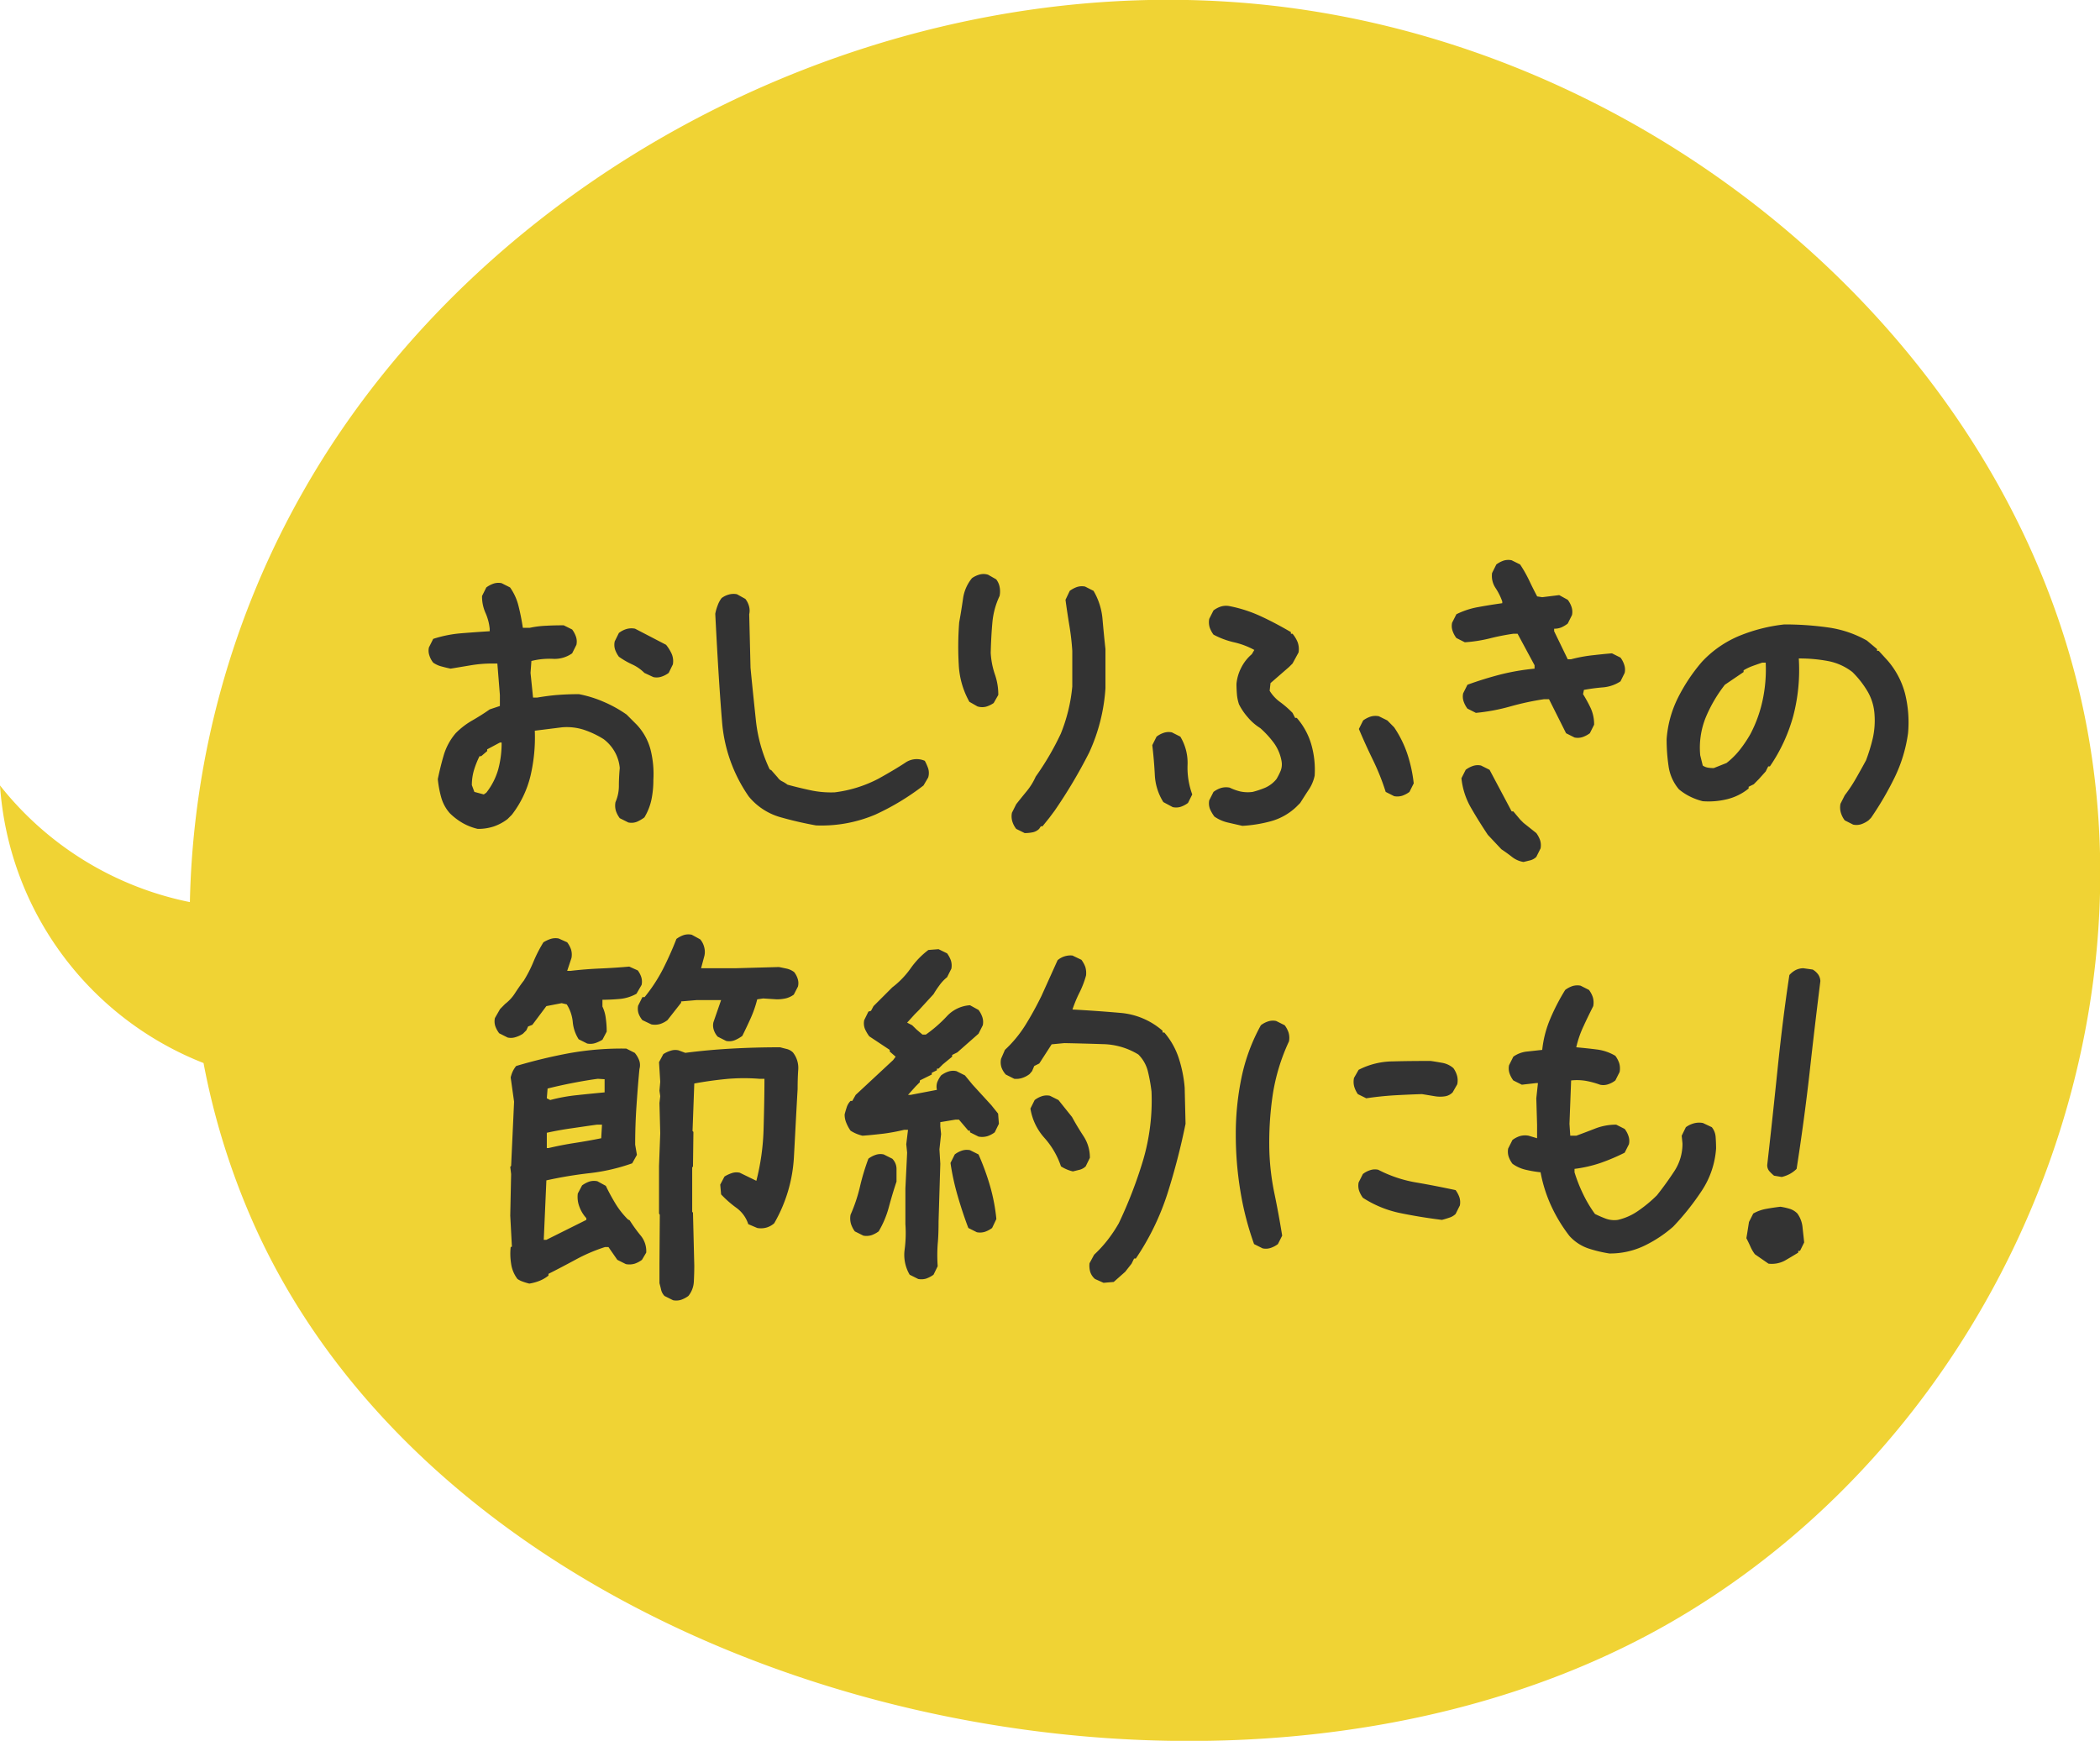
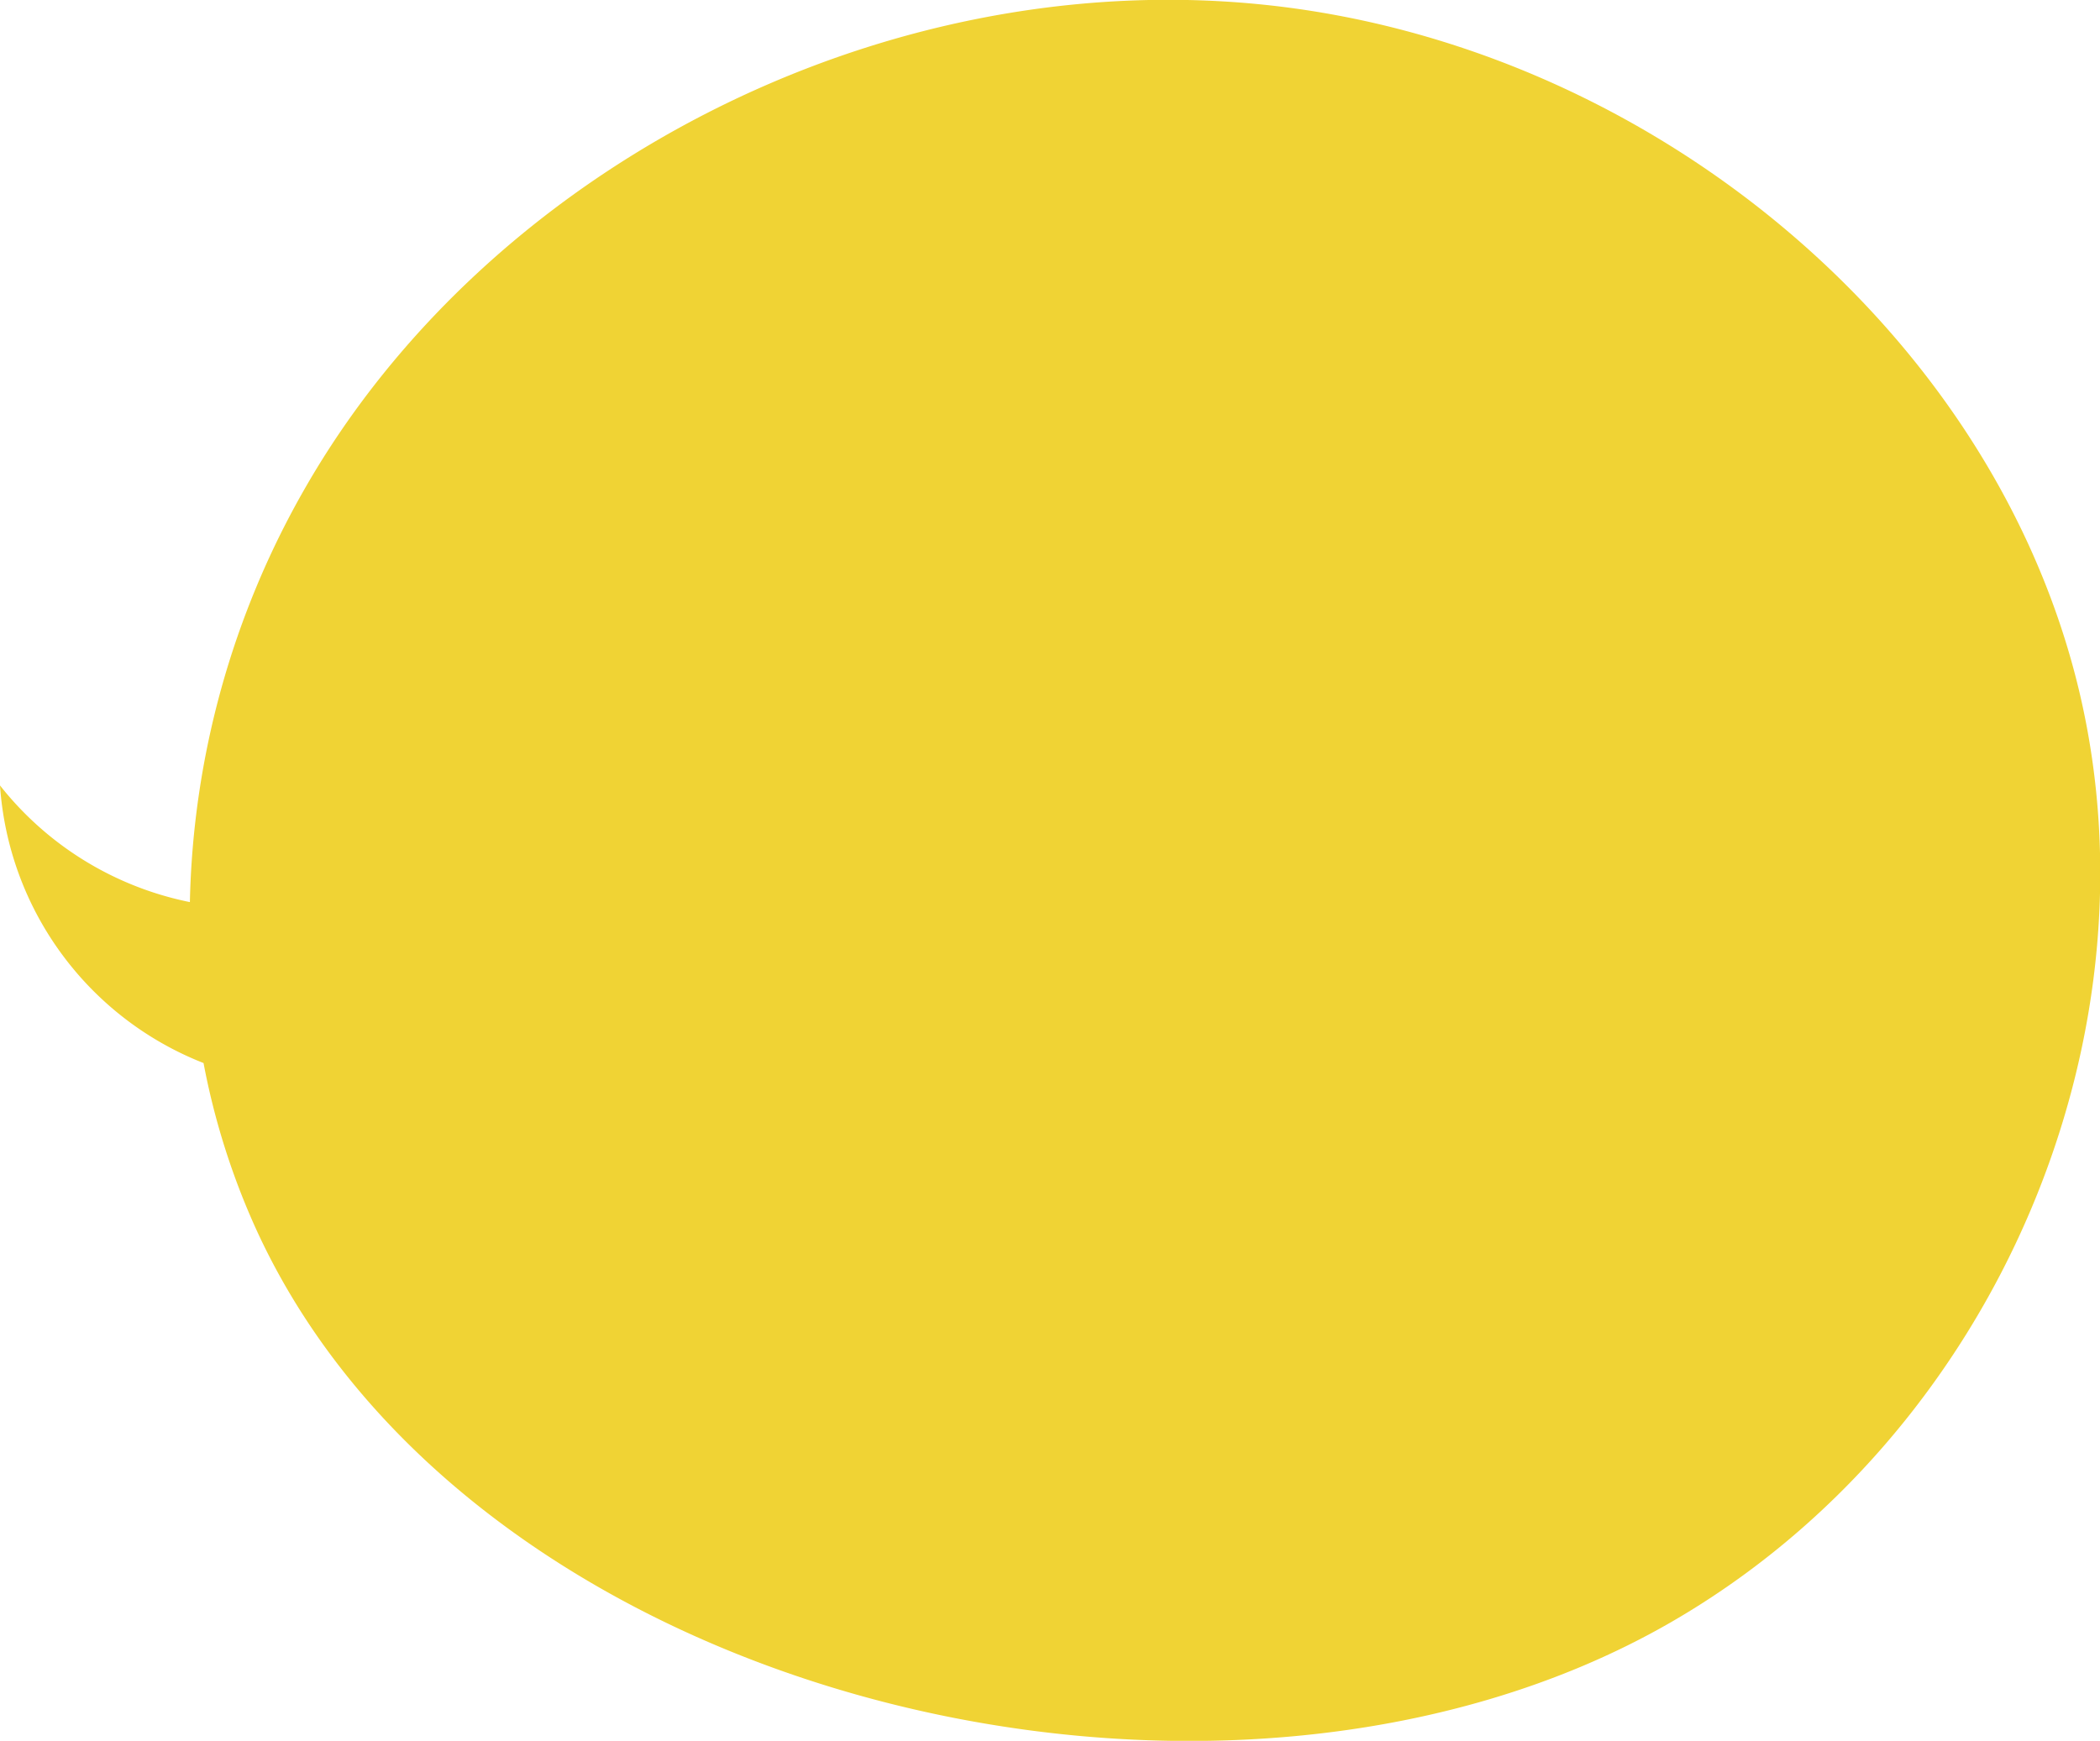
<svg xmlns="http://www.w3.org/2000/svg" viewBox="0 0 241.22 200" height="200" width="241.22" id="setsuyaku_fukidashi.svg">
  <defs>
    <style>
      .cls-1 {
        fill: #f0d334;
      }

      .cls-1, .cls-2 {
        fill-rule: evenodd;
      }

      .cls-2 {
        fill: #333;
      }
    </style>
  </defs>
  <path transform="translate(-954 -2311.81)" d="M1192.36,2389.33c-10.64-40.71-50.06-72.73-93.7-77.03s-88.65,18.89-109.686,55.71a99.732,99.732,0,0,0-13.163,47.44A37.149,37.149,0,0,1,954,2402.05a36.966,36.966,0,0,0,23.38,31.89,83.719,83.719,0,0,0,5.927,18.84c24.623,54.44,110.963,75.22,162.653,45.39C1183.52,2476.49,1203,2430.03,1192.36,2389.33Z" class="cls-1" id="fukidashi" />
-   <path transform="translate(-954 -2311.81)" d="M1010.69,2406.77a5.6,5.6,0,0,0,1.61-.86l0.49-.49a11.885,11.885,0,0,0,2.15-4.49,19.373,19.373,0,0,0,.49-5.17l3.12-.39a6.418,6.418,0,0,1,2.54.29,10.521,10.521,0,0,1,2.25,1.07,4.755,4.755,0,0,1,1.31,1.52,4.6,4.6,0,0,1,.54,1.8c-0.06.65-.1,1.32-0.1,2a4.661,4.661,0,0,1-.39,1.91,2.132,2.132,0,0,0,.05,1.02,3.012,3.012,0,0,0,.44.83l0.98,0.49a1.713,1.713,0,0,0,1.02-.09,4.314,4.314,0,0,0,.83-0.49,6.649,6.649,0,0,0,.81-2.05,11.009,11.009,0,0,0,.22-2.25,11.516,11.516,0,0,0-.32-3.47,6.628,6.628,0,0,0-1.59-2.88l-1.17-1.17a14.481,14.481,0,0,0-2.63-1.46,13.536,13.536,0,0,0-2.84-.88c-0.84,0-1.66.03-2.44,0.09s-1.56.17-2.34,0.3h-0.49l-0.29-2.83,0.1-1.37a8.542,8.542,0,0,1,2.44-.25,3.487,3.487,0,0,0,2.24-.63l0.49-.98a1.724,1.724,0,0,0-.05-0.93,3.027,3.027,0,0,0-.44-0.83l-0.97-.48c-0.66,0-1.32.01-2.01,0.05a11.075,11.075,0,0,0-1.9.24h-0.78c-0.13-.85-0.29-1.67-0.49-2.47a6.279,6.279,0,0,0-.98-2.17l-0.97-.49a1.815,1.815,0,0,0-.93.05,3.161,3.161,0,0,0-.83.44l-0.49.98a4.622,4.622,0,0,0,.39,1.93,5.9,5.9,0,0,1,.49,1.83v0.29c-1.11.07-2.21,0.15-3.32,0.24a14.145,14.145,0,0,0-3.17.64l-0.49.98a1.683,1.683,0,0,0,.05.92,2.559,2.559,0,0,0,.44.83,2.953,2.953,0,0,0,.97.44c0.36,0.1.7,0.18,1.03,0.25l2.34-.39a14.88,14.88,0,0,1,2.44-.2h0.59l0.29,3.61v1.27l-1.17.39c-0.65.46-1.32,0.88-2,1.27a8.862,8.862,0,0,0-1.91,1.47,6.945,6.945,0,0,0-1.36,2.49c-0.26.88-.49,1.81-0.69,2.78a12.161,12.161,0,0,0,.39,2.1,4.619,4.619,0,0,0,.98,1.81,7.269,7.269,0,0,0,1.51,1.15,6.425,6.425,0,0,0,1.71.66A5.822,5.822,0,0,0,1010.69,2406.77Zm-1.12-3.69-1.08-.29-0.29-.78a6.091,6.091,0,0,1,.24-1.71,10.186,10.186,0,0,1,.64-1.61h0.19l0.69-.59v-0.2l1.46-.78h0.2a11.543,11.543,0,0,1-.39,3.08,7.758,7.758,0,0,1-1.37,2.68Zm20.41-13.53a2.858,2.858,0,0,0,.83-0.43l0.48-.98a2.136,2.136,0,0,0-.14-1.22,4.882,4.882,0,0,0-.64-1.03l-3.56-1.85a2.061,2.061,0,0,0-1.03.05,2.664,2.664,0,0,0-.83.44l-0.48.97a1.817,1.817,0,0,0,.04.93,3.161,3.161,0,0,0,.44.83,9.306,9.306,0,0,0,1.52.88,4.8,4.8,0,0,1,1.41.98l1.03,0.48A1.724,1.724,0,0,0,1029.98,2389.55Zm24.56,15.85a28.4,28.4,0,0,0,5.54-3.35l0.54-.92a1.8,1.8,0,0,0,0-1.03,6.084,6.084,0,0,0-.39-0.88,2.3,2.3,0,0,0-2.25.22c-0.71.47-1.74,1.09-3.07,1.83a14.682,14.682,0,0,1-5.03,1.57,11.178,11.178,0,0,1-2.83-.25c-0.88-.19-1.75-0.4-2.59-0.63a4,4,0,0,0-.59-0.37,1.357,1.357,0,0,1-.54-0.46l-0.73-.83-0.19-.1a17.416,17.416,0,0,1-1.59-5.69c-0.21-2-.42-3.99-0.61-5.98l-0.15-6.15a1.872,1.872,0,0,0-.02-0.91,2.334,2.334,0,0,0-.42-0.85l-0.97-.54a2.005,2.005,0,0,0-.91.03,2.48,2.48,0,0,0-.85.41,3.1,3.1,0,0,0-.46.86,5.158,5.158,0,0,0-.27.95q0.39,7.71.78,12.4a17.435,17.435,0,0,0,3.07,8.59,7.265,7.265,0,0,0,3.54,2.35,42.436,42.436,0,0,0,4.18.97A15.822,15.822,0,0,0,1054.54,2405.4Zm18.09,2.03a1.52,1.52,0,0,0,.73-0.39l0.2-.3h0.19l0.78-.97,0.59-.79a57.551,57.551,0,0,0,4-6.73,20.875,20.875,0,0,0,1.86-7.38v-4.49c-0.13-1.17-.24-2.33-0.34-3.47a7.664,7.664,0,0,0-1.03-3.22l-0.97-.49a1.815,1.815,0,0,0-.93.05,3.161,3.161,0,0,0-.83.44l-0.49,1.03c0.13,0.97.28,1.95,0.44,2.93a28.88,28.88,0,0,1,.34,2.93v4.1a19.091,19.091,0,0,1-1.32,5.42,31.7,31.7,0,0,1-2.88,4.93,7.347,7.347,0,0,1-1.02,1.66c-0.43.52-.83,1.02-1.22,1.51l-0.49.98a2.061,2.061,0,0,0,.05,1.03,2.664,2.664,0,0,0,.44.83l0.97,0.48A4.586,4.586,0,0,0,1072.63,2407.43Zm-5.37-14.43a3.061,3.061,0,0,0,.88-0.42l0.53-.93a7,7,0,0,0-.39-2.36,9.255,9.255,0,0,1-.48-2.47c0.03-1.2.09-2.36,0.19-3.47a8.95,8.95,0,0,1,.83-3.07,2.643,2.643,0,0,0,0-1.05,2.034,2.034,0,0,0-.39-0.86l-0.93-.53a1.71,1.71,0,0,0-.95-0.03,2.826,2.826,0,0,0-.9.42,4.712,4.712,0,0,0-1.03,2.36c-0.13.9-.27,1.8-0.44,2.71a36.375,36.375,0,0,0-.05,4.89,9.664,9.664,0,0,0,1.22,4.25l0.93,0.53A1.83,1.83,0,0,0,1067.26,2393Zm32.72,13.16a6.878,6.878,0,0,0,2.89-1.62l0.48-.48c0.33-.52.65-1.03,0.98-1.52a4.6,4.6,0,0,0,.68-1.61,10.58,10.58,0,0,0-.39-3.61,8.058,8.058,0,0,0-1.66-3.03h-0.19l-0.3-.58a11.5,11.5,0,0,0-1.41-1.23,4.491,4.491,0,0,1-1.22-1.31l0.1-.88,2.14-1.86,0.39-.39,0.69-1.27a2.331,2.331,0,0,0-.1-1.17,3.651,3.651,0,0,0-.59-0.98h-0.19v-0.19c-1.11-.65-2.23-1.25-3.37-1.78a15.71,15.71,0,0,0-3.66-1.2,2.061,2.061,0,0,0-1.03.05,2.891,2.891,0,0,0-.83.44l-0.49.97a2.117,2.117,0,0,0,.05.98,3.161,3.161,0,0,0,.44.83,9.43,9.43,0,0,0,2.35.88,9.122,9.122,0,0,1,2.34.88l-0.29.49a4.938,4.938,0,0,0-1.22,1.56,5.055,5.055,0,0,0-.54,1.85c0,0.4.02,0.79,0.05,1.18a4.872,4.872,0,0,0,.24,1.17,7.1,7.1,0,0,0,1.03,1.51,6.009,6.009,0,0,0,1.41,1.22,11.024,11.024,0,0,1,1.57,1.71,5.034,5.034,0,0,1,.88,2.1,2.049,2.049,0,0,1-.1,1.08,7.358,7.358,0,0,1-.49.97,3.489,3.489,0,0,1-1.27.98,10.417,10.417,0,0,1-1.46.49,4.128,4.128,0,0,1-1.42-.05,5.929,5.929,0,0,1-1.22-.44,2.061,2.061,0,0,0-1.03.05,2.891,2.891,0,0,0-.83.44l-0.49.97a1.827,1.827,0,0,0,.1,1.03,4.64,4.64,0,0,0,.49.83,4.388,4.388,0,0,0,1.51.68q0.84,0.195,1.71.39A15.714,15.714,0,0,0,1099.98,2406.16Zm-10.35-1.66a3.012,3.012,0,0,0,.83-0.44l0.49-.98a8.871,8.871,0,0,1-.54-3.37,5.831,5.831,0,0,0-.83-3.27l-0.97-.49a1.815,1.815,0,0,0-.93.05,2.891,2.891,0,0,0-.83.44l-0.49.98c0.13,1.1.23,2.24,0.29,3.41a6.423,6.423,0,0,0,.98,3.13l1.08,0.58A1.784,1.784,0,0,0,1089.63,2404.5Zm25.44-1.27a3.012,3.012,0,0,0,.83-0.44l0.49-.98a16.3,16.3,0,0,0-.73-3.37,12.546,12.546,0,0,0-1.52-3.07l-0.78-.79-0.97-.48a1.945,1.945,0,0,0-.96.04,3.124,3.124,0,0,0-.85.44l-0.49.98c0.52,1.24,1.07,2.44,1.64,3.61a26.744,26.744,0,0,1,1.44,3.62l0.97,0.49A1.93,1.93,0,0,0,1115.07,2403.23Zm14.71,7.42a1.588,1.588,0,0,0,.69-0.39l0.49-.98a1.945,1.945,0,0,0-.05-0.93,3.161,3.161,0,0,0-.44-0.83l-1.47-1.17-0.39-.39-0.78-.93h-0.19l-2.54-4.78-0.98-.49a1.719,1.719,0,0,0-.93.05,2.891,2.891,0,0,0-.83.44l-0.49.97a8.519,8.519,0,0,0,1.13,3.45c0.61,1.06,1.25,2.07,1.9,3.05l1.56,1.66c0.39,0.26.8,0.55,1.22,0.88a2.857,2.857,0,0,0,1.32.58C1129.26,2410.78,1129.52,2410.71,1129.78,2410.65Zm6.01-14.16a3.161,3.161,0,0,0,.83-0.44l0.49-.98a4.418,4.418,0,0,0-.39-1.9,15.635,15.635,0,0,0-.88-1.61l0.1-.49a21.8,21.8,0,0,1,2.19-.29,4.311,4.311,0,0,0,2.01-.69l0.48-.97a1.713,1.713,0,0,0-.05-0.93,2.737,2.737,0,0,0-.43-0.83l-0.98-.49c-0.78.06-1.58,0.15-2.39,0.24a17.062,17.062,0,0,0-2.3.44h-0.39l-1.56-3.22v-0.29a2.086,2.086,0,0,0,.83-0.15,3.449,3.449,0,0,0,.73-0.44l0.49-.98a1.783,1.783,0,0,0-.05-0.92,2.767,2.767,0,0,0-.44-0.83l-0.98-.54-1.95.24-0.58-.09q-0.495-.93-0.93-1.86a15.552,15.552,0,0,0-1.03-1.81l-0.97-.48a1.817,1.817,0,0,0-.93.04,3.012,3.012,0,0,0-.83.44l-0.49.98a2.487,2.487,0,0,0,.39,1.71,7.112,7.112,0,0,1,.78,1.56v0.2c-0.91.13-1.82,0.27-2.73,0.44a9.236,9.236,0,0,0-2.54.83l-0.49.97a1.713,1.713,0,0,0,.05.93,2.891,2.891,0,0,0,.44.83l0.97,0.49a16.486,16.486,0,0,0,2.84-.44,26.333,26.333,0,0,1,2.73-.54h0.49l1.95,3.62v0.39a26.257,26.257,0,0,0-3.95.68c-1.27.33-2.53,0.72-3.76,1.17l-0.49.98a1.724,1.724,0,0,0,.05.93,2.891,2.891,0,0,0,.44.83l0.97,0.49a22.173,22.173,0,0,0,3.96-.74,31.555,31.555,0,0,1,3.86-.83h0.58l1.96,3.91,0.97,0.49A1.815,1.815,0,0,0,1135.79,2396.49Zm32.01,10.01a3.161,3.161,0,0,0,.83-0.44l0.29-.29a36.284,36.284,0,0,0,2.71-4.64,16.857,16.857,0,0,0,1.54-5.08,13.741,13.741,0,0,0-.34-4.54,9.462,9.462,0,0,0-2.05-3.86l-0.98-1.07h-0.19v-0.2l-1.17-.98a12.543,12.543,0,0,0-4.5-1.51,35.4,35.4,0,0,0-4.98-.34,19.147,19.147,0,0,0-5.07,1.27,12.336,12.336,0,0,0-4.4,3.03,20.243,20.243,0,0,0-2.76,4.15,12.65,12.65,0,0,0-1.29,4.73,20.971,20.971,0,0,0,.22,3.08,5.228,5.228,0,0,0,1.19,2.68,6.446,6.446,0,0,0,1.27.83,7.157,7.157,0,0,0,1.47.54,8.876,8.876,0,0,0,2.83-.24,6.239,6.239,0,0,0,2.44-1.22v-0.2l0.59-.29,0.58-.59,0.79-.88,0.29-.58h0.19a19.148,19.148,0,0,0,2.69-5.81,20.854,20.854,0,0,0,.63-6.59,17.537,17.537,0,0,1,3.32.29,6.526,6.526,0,0,1,2.84,1.27,10.9,10.9,0,0,1,1.75,2.24,5.951,5.951,0,0,1,.79,2.64,9.307,9.307,0,0,1-.2,2.73,20.024,20.024,0,0,1-.78,2.54q-0.585,1.08-1.17,2.1a16.664,16.664,0,0,1-1.27,1.91l-0.49.97a2.141,2.141,0,0,0,.05,1.05,2.8,2.8,0,0,0,.44.86l0.97,0.49A1.815,1.815,0,0,0,1167.8,2406.5Zm-16.94-6.45a3.6,3.6,0,0,1-.69-0.05,1.436,1.436,0,0,1-.58-0.24l-0.29-1.17a9.269,9.269,0,0,1,.63-4.35,16.23,16.23,0,0,1,2.2-3.76l2.15-1.46v-0.2a5.991,5.991,0,0,1,1.02-.49c0.36-.13.73-0.26,1.12-0.39h0.4a16.861,16.861,0,0,1-.35,4.3,15.117,15.117,0,0,1-1.41,3.91,14.817,14.817,0,0,1-1.17,1.75,8.973,8.973,0,0,1-1.57,1.57Zm-118.62,61.09a3.161,3.161,0,0,0,.83-0.44,2.818,2.818,0,0,0,.63-1.66c0.03-.62.05-1.22,0.05-1.81l-0.15-6.1-0.09-.1v-5.13l0.09-.04,0.05-4.01-0.1-.1,0.2-5.46c1.24-.23,2.47-0.4,3.71-0.52a22.463,22.463,0,0,1,3.76-.02h0.59c0,1.76-.04,3.68-0.1,5.78a26.766,26.766,0,0,1-.83,5.94l-1.91-.93a1.683,1.683,0,0,0-.92.05,3.944,3.944,0,0,0-.83.39l-0.49.93,0.1,1.12a12.437,12.437,0,0,0,1.75,1.54,3.717,3.717,0,0,1,1.37,1.88l1.03,0.44a2.371,2.371,0,0,0,1.07-.05,2.318,2.318,0,0,0,.88-0.49,17.049,17.049,0,0,0,2.27-7.69c0.15-2.75.28-5.33,0.42-7.74,0-.75.02-1.49,0.07-2.22a2.854,2.854,0,0,0-.61-1.98,1.588,1.588,0,0,0-.69-0.39c-0.26-.06-0.52-0.13-0.78-0.2-1.88,0-3.73.05-5.54,0.15s-3.59.26-5.35,0.49l-0.78-.29a1.683,1.683,0,0,0-.92.05,3.152,3.152,0,0,0-.83.39l-0.49.92,0.14,2.25-0.09,1.03,0.09,0.63-0.09.78,0.09,3.47-0.14,3.76v5.47l0.09,0.14-0.04,5.62v2.24c0.06,0.23.13,0.48,0.19,0.76a1.549,1.549,0,0,0,.39.71l0.98,0.49A1.828,1.828,0,0,0,1032.24,2461.14Zm-16.29-2.17a3.948,3.948,0,0,0,1.05-.61v-0.2c0.98-.49,2-1.03,3.08-1.61a19.367,19.367,0,0,1,3.42-1.47h0.39l1.02,1.47,0.98,0.49a2.132,2.132,0,0,0,1.02-.05,3.012,3.012,0,0,0,.83-0.44l0.49-.83a2.8,2.8,0,0,0-.63-1.95,17.108,17.108,0,0,1-1.27-1.76l-0.2-.1a9.705,9.705,0,0,1-1.46-1.86c-0.39-.65-0.75-1.31-1.08-2l-0.97-.53a1.817,1.817,0,0,0-.93.04,3.161,3.161,0,0,0-.83.44l-0.49.93a3.125,3.125,0,0,0,.2,1.56,3.879,3.879,0,0,0,.78,1.27v0.2l-4.59,2.29h-0.3l0.3-6.83a47.886,47.886,0,0,1,4.98-.83,22.077,22.077,0,0,0,4.88-1.13l0.54-.97-0.2-1.17c0-1.5.05-2.98,0.15-4.45s0.21-2.88.34-4.24a1.613,1.613,0,0,0-.05-1.05,2.966,2.966,0,0,0-.49-0.81l-0.97-.49a34.19,34.19,0,0,0-6.45.51,58.806,58.806,0,0,0-6.2,1.49,3.132,3.132,0,0,0-.39.61,3.7,3.7,0,0,0-.24.71l0.39,2.78-0.1,2.2-0.24,5.18-0.1.1,0.1,0.83-0.1,4.78,0.19,3.57-0.14.04a7.224,7.224,0,0,0,.05,1.91,3.763,3.763,0,0,0,.73,1.76,2.64,2.64,0,0,0,.63.31,6.97,6.97,0,0,0,.73.22A5.576,5.576,0,0,0,1015.95,2458.97Zm4.08-15.85c-1.04.16-2.05,0.36-3.03,0.59h-0.19v-1.76c0.91-.2,1.85-0.37,2.83-0.51s1.95-.29,2.93-0.42h0.58l-0.09,1.56Q1021.59,2442.88,1020.03,2443.12Zm0.24-5.49a19.638,19.638,0,0,0-3.07.56l-0.39-.2,0.09-1.12c0.92-.23,1.86-0.44,2.84-0.63s1.95-.36,2.93-0.49l0.78,0.05v1.51C1022.41,2437.41,1021.35,2437.51,1020.27,2437.63Zm2.1-5.98a3.944,3.944,0,0,0,.83-0.39l0.49-.93a10.759,10.759,0,0,0-.1-1.49,4.393,4.393,0,0,0-.39-1.39v-0.78c0.72,0,1.4-.04,2.05-0.1a4.822,4.822,0,0,0,1.86-.59l0.59-1.02a1.781,1.781,0,0,0-.03-0.86,2.645,2.645,0,0,0-.41-0.8l-0.98-.44c-1.11.1-2.23,0.17-3.37,0.22s-2.26.14-3.37,0.27h-0.39l0.49-1.47a2.041,2.041,0,0,0-.05-1,3.072,3.072,0,0,0-.44-0.81l-0.98-.44a1.9,1.9,0,0,0-.92.05,3.944,3.944,0,0,0-.83.39,15.7,15.7,0,0,0-1.13,2.2,15.128,15.128,0,0,1-1.12,2.2c-0.33.42-.65,0.89-0.98,1.39a4.826,4.826,0,0,1-1.17,1.29l-0.58.59-0.59,1.03a1.768,1.768,0,0,0,.05.95,3.02,3.02,0,0,0,.44.8l0.97,0.49a1.713,1.713,0,0,0,.93-0.05,3.152,3.152,0,0,0,.83-0.39l0.39-.39,0.2-.44,0.49-.19,1.61-2.15,1.76-.34,0.58,0.14a4.555,4.555,0,0,1,.69,2.01,4.421,4.421,0,0,0,.68,2l0.98,0.49A1.9,1.9,0,0,0,1022.37,2431.65Zm16.07-.35a4.067,4.067,0,0,0,.83-0.48c0.32-.65.64-1.32,0.95-2.01a13.124,13.124,0,0,0,.76-2.19l0.68-.1,1.56,0.1a4.58,4.58,0,0,0,1.08-.12,2.646,2.646,0,0,0,.88-0.42l0.48-.93a1.63,1.63,0,0,0-.02-0.85,2.417,2.417,0,0,0-.42-0.81,2.255,2.255,0,0,0-.83-0.39c-0.29-.06-0.6-0.13-0.92-0.19l-5.03.14h-3.91l0.39-1.46a2.1,2.1,0,0,0-.05-1.03,2.136,2.136,0,0,0-.44-0.83l-0.97-.53a1.817,1.817,0,0,0-.93.04,3.161,3.161,0,0,0-.83.44c-0.46,1.18-.97,2.32-1.54,3.45a18.573,18.573,0,0,1-2.12,3.24h-0.25l-0.49.98a1.8,1.8,0,0,0,.05.9,2.517,2.517,0,0,0,.44.76l1.03,0.49a2.132,2.132,0,0,0,1.02-.05,2.767,2.767,0,0,0,.83-0.44l1.57-2v-0.15l1.75-.15h2.84l-0.88,2.54a1.636,1.636,0,0,0,.05.91,2.119,2.119,0,0,0,.44.75l0.97,0.49A1.676,1.676,0,0,0,1038.44,2431.3Zm21.96,27.4a3.325,3.325,0,0,0,.83-0.44l0.48-.98a17.838,17.838,0,0,1,0-2.54c0.07-.71.1-1.58,0.1-2.59l0.2-6.64-0.1-1.66,0.19-1.75-0.09-.88v-0.49l1.75-.29h0.39l1.08,1.27h0.19v0.19l0.98,0.49a2.182,2.182,0,0,0,1.03-.05,2.891,2.891,0,0,0,.83-0.44l0.48-.98-0.09-1.17-0.78-.97-2.15-2.35-0.88-1.07-0.98-.49a1.724,1.724,0,0,0-.93.05,2.891,2.891,0,0,0-.83.44,3.42,3.42,0,0,0-.44.78,1.613,1.613,0,0,0-.04.88l-3.03.58h-0.29l0.87-.97,0.49-.49v-0.2l1.37-.68v-0.2l0.59-.29v-0.19h0.19l0.49-.49,1.07-.88v-0.2l0.59-.29,2.44-2.15,0.49-.97a1.815,1.815,0,0,0-.05-0.93,2.891,2.891,0,0,0-.44-0.83l-0.98-.54a3.952,3.952,0,0,0-2.68,1.29,15.422,15.422,0,0,1-2.39,2.08h-0.39l-0.69-.59-0.49-.48-0.58-.3,0.88-.97,0.49-.49,1.66-1.81a12.03,12.03,0,0,1,.68-1.02,4.591,4.591,0,0,1,.88-0.93l0.49-.98a1.945,1.945,0,0,0-.05-0.93,3.161,3.161,0,0,0-.44-0.83l-0.98-.48-1.17.09a9.414,9.414,0,0,0-2.03,2.1,10.016,10.016,0,0,1-2.12,2.2l-1.56,1.56-0.59.59-0.29.54-0.3.09-0.48.98a1.755,1.755,0,0,0,.09,1.03,4.64,4.64,0,0,0,.49.83l2.35,1.56v0.19l0.68,0.59-0.29.39-4.3,4-0.39.69h-0.2a1.9,1.9,0,0,0-.44.73c-0.09.29-.18,0.57-0.24,0.83a2.456,2.456,0,0,0,.2.98,4.385,4.385,0,0,0,.48.88,4.322,4.322,0,0,0,.64.34,5.2,5.2,0,0,0,.73.24c0.85-.06,1.66-0.15,2.44-0.24a22.011,22.011,0,0,0,2.35-.44h0.44l-0.2,1.66,0.1,0.97-0.2,4.11v4.1a14.551,14.551,0,0,1-.1,3.02,4.506,4.506,0,0,0,.59,2.79l0.98,0.49A1.945,1.945,0,0,0,1060.4,2458.7Zm21.53,0.39,1.32-1.17,0.73-.93,0.29-.59h0.2a29.3,29.3,0,0,0,3.64-7.49,77.393,77.393,0,0,0,2.07-7.99l-0.1-4.15a14.773,14.773,0,0,0-.68-3.39,8.614,8.614,0,0,0-1.66-2.95h-0.2v-0.2a8.394,8.394,0,0,0-4.83-2.05q-2.73-.24-5.52-0.39a14.771,14.771,0,0,1,.81-1.95,10.733,10.733,0,0,0,.75-1.96,2.425,2.425,0,0,0-.09-1,3.334,3.334,0,0,0-.44-0.8l-1.03-.49a2.244,2.244,0,0,0-.93.1,2.157,2.157,0,0,0-.78.44l-1.85,4.1c-0.56,1.14-1.16,2.24-1.81,3.29a14.032,14.032,0,0,1-2.39,2.91l-0.44,1.02a1.921,1.921,0,0,0,.05,1,2.476,2.476,0,0,0,.49.81l0.97,0.49a2.208,2.208,0,0,0,.93-0.1,2.891,2.891,0,0,0,.83-0.44l0.29-.34,0.25-.59,0.58-.29,1.42-2.2,1.46-.14q2.25,0.045,4.47.12a8.08,8.08,0,0,1,4.03,1.19,4.129,4.129,0,0,1,1.1,1.96,19.234,19.234,0,0,1,.41,2.29,24.29,24.29,0,0,1-.95,7.84,50.983,50.983,0,0,1-2.81,7.3,16.208,16.208,0,0,1-1.29,1.93,14.4,14.4,0,0,1-1.54,1.68l-0.53.98a2.543,2.543,0,0,0,.09,1.02,1.81,1.81,0,0,0,.54.79l0.98,0.44Zm-27.83-5.37a3.161,3.161,0,0,0,.83-0.44,11.01,11.01,0,0,0,1.17-2.79c0.26-.97.55-1.95,0.88-2.93v-1.41a1.666,1.666,0,0,0-.49-1.22l-0.98-.49a1.724,1.724,0,0,0-.93.05,2.891,2.891,0,0,0-.83.44,26.085,26.085,0,0,0-.97,3.22,18.187,18.187,0,0,1-1.08,3.22,2.276,2.276,0,0,0,.05,1.05,3.042,3.042,0,0,0,.44.86l0.98,0.49A1.945,1.945,0,0,0,1054.1,2453.72Zm13.03-.39a3.012,3.012,0,0,0,.83-0.44l0.49-1.03a21.194,21.194,0,0,0-.73-3.81,28.853,28.853,0,0,0-1.32-3.61l-0.98-.49a1.783,1.783,0,0,0-.92.05,2.767,2.767,0,0,0-.83.44l-0.49.98a27.891,27.891,0,0,0,.83,3.8c0.36,1.24.76,2.46,1.22,3.67l0.98,0.49A1.9,1.9,0,0,0,1067.13,2453.33Zm10.89-7.13a1.588,1.588,0,0,0,.69-0.39l0.48-.98a4.453,4.453,0,0,0-.73-2.49c-0.49-.75-0.93-1.48-1.32-2.2l-1.56-1.95-0.98-.49a1.783,1.783,0,0,0-.92.05,2.767,2.767,0,0,0-.83.44l-0.49.98a6.613,6.613,0,0,0,1.61,3.37,9.367,9.367,0,0,1,1.9,3.27,4.322,4.322,0,0,0,.64.34,4.163,4.163,0,0,0,.73.24C1077.5,2446.33,1077.76,2446.26,1078.02,2446.2Zm21.94,8.98a2.891,2.891,0,0,0,.83-0.44l0.49-.97c-0.27-1.66-.56-3.26-0.88-4.79a28.484,28.484,0,0,1-.59-4.83,37.542,37.542,0,0,1,.39-6.6,22.653,22.653,0,0,1,1.86-6.1,2.132,2.132,0,0,0-.05-1.02,3.012,3.012,0,0,0-.44-0.83l-0.98-.49a1.724,1.724,0,0,0-.93.05,2.664,2.664,0,0,0-.83.44,21.353,21.353,0,0,0-2.22,6,31.853,31.853,0,0,0-.66,6.5,39.748,39.748,0,0,0,.52,6.49,34.253,34.253,0,0,0,1.58,6.15l0.98,0.49A1.724,1.724,0,0,0,1099.96,2455.18Zm20.5-3.47a1.81,1.81,0,0,0,.74-0.43l0.49-.98a1.93,1.93,0,0,0-.05-0.93,3.161,3.161,0,0,0-.44-0.83c-1.5-.32-3.01-0.62-4.54-0.88a14.786,14.786,0,0,1-4.35-1.46,1.719,1.719,0,0,0-.93.05,2.664,2.664,0,0,0-.83.44l-0.49.97a1.93,1.93,0,0,0,.05.93,3.161,3.161,0,0,0,.44.83,12.52,12.52,0,0,0,4.3,1.76c1.56,0.32,3.16.58,4.78,0.78C1119.9,2451.89,1120.17,2451.81,1120.46,2451.71Zm-6.32-14.06c1.09-.06,2.16-0.11,3.2-0.14l1.46,0.24a3.589,3.589,0,0,0,1.13.02,1.558,1.558,0,0,0,.93-0.46l0.53-.93a2.1,2.1,0,0,0-.02-0.97,2.833,2.833,0,0,0-.42-0.88,2.635,2.635,0,0,0-1.27-.61c-0.45-.08-0.91-0.16-1.36-0.22-1.44,0-2.88.01-4.32,0.05a8.725,8.725,0,0,0-3.94.97l-0.53.93a2.143,2.143,0,0,0,.02.98,3.061,3.061,0,0,0,.42.88l0.97,0.48C1111.98,2437.83,1113.05,2437.72,1114.14,2437.65Zm28.68,17.31a14.663,14.663,0,0,0,3.37-2.22,29.458,29.458,0,0,0,3.3-4.15,10.017,10.017,0,0,0,1.63-4.83c0-.46-0.02-0.9-0.05-1.32a2,2,0,0,0-.44-1.13l-1.02-.48a2.287,2.287,0,0,0-1.08.05,2.774,2.774,0,0,0-.88.43l-0.48.98,0.09,0.88a5.709,5.709,0,0,1-.92,3.17q-0.93,1.425-2.01,2.79a15.229,15.229,0,0,1-2.1,1.75,6.691,6.691,0,0,1-2.39,1.08,2.841,2.841,0,0,1-1.41-.15c-0.43-.16-0.83-0.34-1.22-0.53a14.393,14.393,0,0,1-1.37-2.3,17.625,17.625,0,0,1-.98-2.49v-0.39a15.046,15.046,0,0,0,2.98-.68,23.164,23.164,0,0,0,2.78-1.18l0.49-.97a1.713,1.713,0,0,0-.05-0.93,2.664,2.664,0,0,0-.44-0.83l-0.97-.49a6.6,6.6,0,0,0-2.4.44c-0.74.29-1.48,0.57-2.19,0.83h-0.69l-0.09-1.37,0.19-4.98a6.084,6.084,0,0,1,1.71.05,9.82,9.82,0,0,1,1.61.44,1.713,1.713,0,0,0,.93-0.05,2.664,2.664,0,0,0,.83-0.44l0.49-.97a2.174,2.174,0,0,0-.05-1.03,3.161,3.161,0,0,0-.44-0.83,5.49,5.49,0,0,0-2.15-.73c-0.78-.1-1.56-0.18-2.34-0.25a11.629,11.629,0,0,1,.83-2.41c0.35-.77.73-1.54,1.12-2.32a2.182,2.182,0,0,0-.05-1.03,2.891,2.891,0,0,0-.44-0.83l-0.97-.49a1.93,1.93,0,0,0-.93.05,3.012,3.012,0,0,0-.83.44,23.935,23.935,0,0,0-1.71,3.3,12.424,12.424,0,0,0-.93,3.59c-0.59.06-1.17,0.13-1.76,0.19a3.3,3.3,0,0,0-1.56.59l-0.49.98a1.783,1.783,0,0,0,.05.92,3.012,3.012,0,0,0,.44.83l0.98,0.49,1.66-.19h0.19l-0.19,1.75,0.09,3.03v1.56l-0.97-.29a2.182,2.182,0,0,0-1.03.05,2.891,2.891,0,0,0-.83.44l-0.49.98a1.9,1.9,0,0,0,.05.92,3.012,3.012,0,0,0,.44.83,4.2,4.2,0,0,0,1.52.69,13.258,13.258,0,0,0,1.71.29,16.4,16.4,0,0,0,1.22,3.86,17.764,17.764,0,0,0,2.1,3.46,5.185,5.185,0,0,0,2.14,1.42,15.1,15.1,0,0,0,2.45.59A9.1,9.1,0,0,0,1142.82,2454.96Zm16.81-8.3a3.519,3.519,0,0,0,.74-0.56q0.87-5.565,1.49-11.04c0.4-3.64.82-7.16,1.24-10.54a1.447,1.447,0,0,0-.27-0.78,2.034,2.034,0,0,0-.61-0.54l-1.07-.15a2,2,0,0,0-.91.22,2.579,2.579,0,0,0-.7.56c-0.53,3.49-.97,7.07-1.35,10.75s-0.77,7.35-1.19,11.03a1.029,1.029,0,0,0,.22.73,4.181,4.181,0,0,0,.56.54l0.88,0.15A3.857,3.857,0,0,0,1159.63,2446.66Zm-0.63,9.99q0.78-.45,1.56-0.93v-0.2h0.2l0.48-.97c-0.06-.59-0.13-1.17-0.19-1.76a3.222,3.222,0,0,0-.59-1.56,2.086,2.086,0,0,0-.88-0.54,7.373,7.373,0,0,0-1.07-.24c-0.52.06-1.06,0.14-1.61,0.24a4.683,4.683,0,0,0-1.51.54l-0.49.97-0.2,1.27-0.1.59c0.2,0.39.36,0.73,0.49,1.02a4.314,4.314,0,0,0,.49.83l1.56,1.08A3.2,3.2,0,0,0,1159,2456.65Z" class="cls-2" id="text" />
</svg>